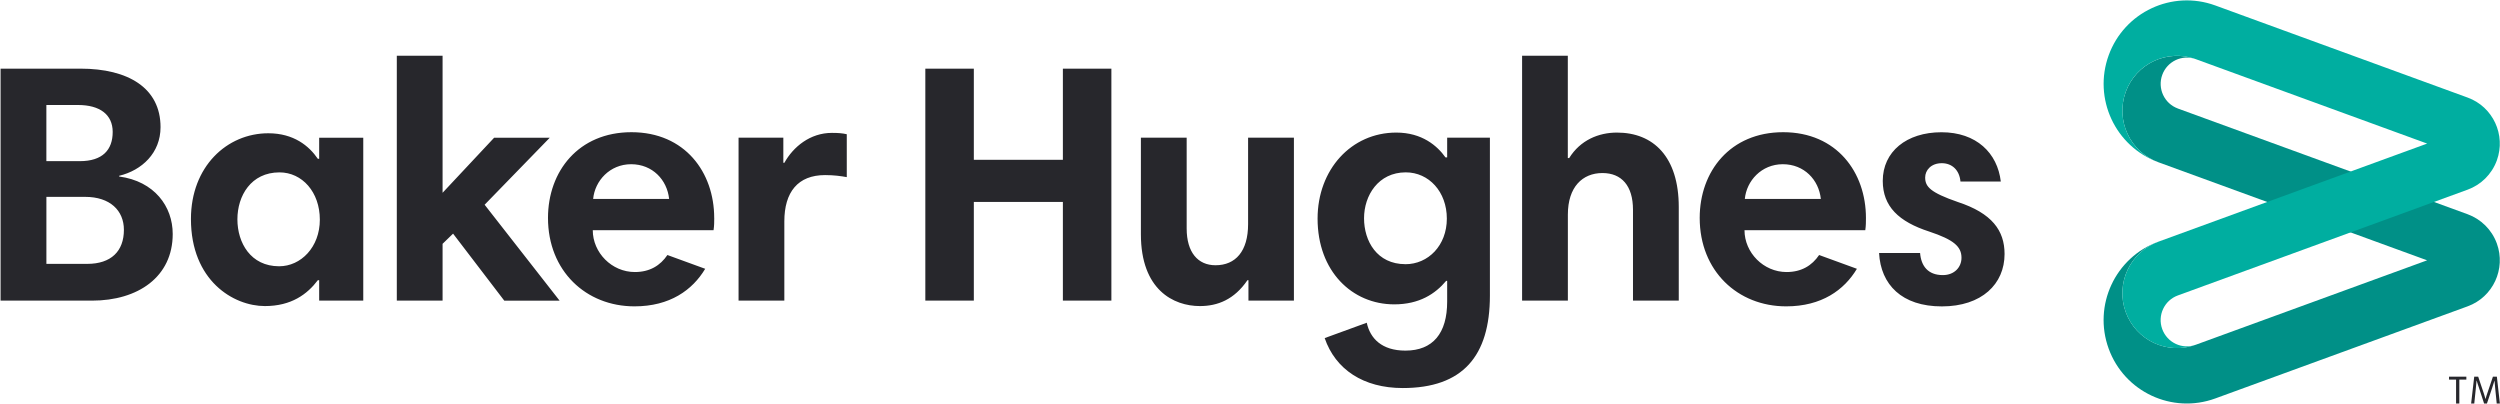
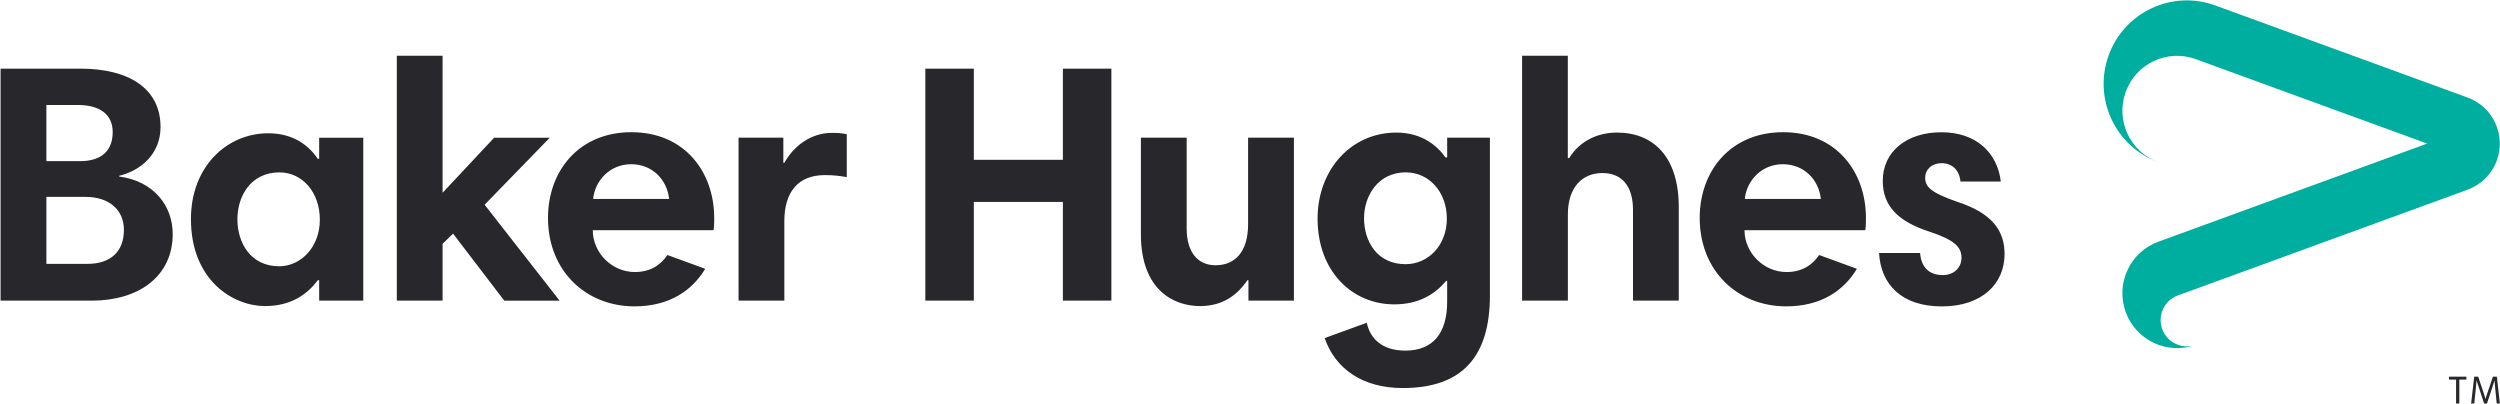
<svg xmlns="http://www.w3.org/2000/svg" width="3578" height="578" viewBox="0 0 3578 578" fill="none">
-   <path d="M3117.02 155.315C3097.54 148.231 3087.53 126.651 3094.62 107.153C3101.71 87.654 3123.19 77.576 3142.63 84.696C3102 69.871 3057.1 90.867 3042.3 131.617C3027.54 172.367 3048.47 217.39 3089.07 232.214L3473.69 372.576L3142.59 493.402C3101.96 508.263 3057.06 487.231 3042.26 446.481C3027.5 405.731 3048.44 360.745 3089.03 345.884C3027.25 368.413 2995.39 436.95 3017.89 498.915C3040.36 560.88 3108.72 592.83 3170.51 570.264L3531.71 438.411C3567.99 425.193 3586.7 384.917 3573.51 348.549C3566.13 328.32 3550.46 313.495 3531.71 306.631L3116.94 155.315H3117.02Z" fill="#009087" />
  <path d="M3473.73 205.486L3142.63 84.66C3102 69.835 3057.1 90.831 3042.3 131.581C3027.54 172.331 3048.47 217.353 3089.07 232.178C3027.28 209.649 2995.42 141.111 3017.93 79.146C3040.4 17.181 3108.72 -14.732 3170.51 7.797L3531.71 139.651C3567.99 152.869 3586.7 193.144 3573.51 229.512C3566.13 249.778 3550.45 264.566 3531.71 271.431L3116.98 422.819C3097.51 429.903 3087.49 451.483 3094.58 470.982C3101.67 490.444 3123.15 500.559 3142.59 493.438C3101.96 508.3 3057.06 487.267 3042.26 446.517C3027.5 405.767 3048.44 360.781 3089.03 345.92L3473.65 205.522L3473.73 205.486Z" fill="#00AEA0" />
  <path d="M3573.51 539.045H3567.88L3559.52 563.801C3558.82 565.773 3557.87 568.767 3557.4 570.849H3557.18C3556.67 568.767 3555.79 565.773 3555.09 563.801L3546.76 539.045H3541.1L3536.68 577.531H3541.17L3543.55 554.454C3543.91 551.423 3544.17 547.954 3544.39 544.85H3544.64C3545.45 547.845 3546.76 551.533 3547.75 554.49L3555.24 577.531H3559.3L3566.79 555.147C3567.77 552.044 3569.16 547.881 3570.04 544.887H3570.18C3570.44 547.589 3570.77 552.08 3571.06 555.074L3573.29 577.531H3577.82L3573.51 539.008V539.045ZM3515.09 543.317H3505.04V539.045H3529.85V543.317H3519.8V577.494H3515.12V543.317H3515.09ZM121.94 281.728H66.404V377.651H124.9C158.879 377.651 177.33 359.613 177.33 328.977C177.33 301.227 157.418 281.764 121.977 281.764L121.94 281.728ZM111.746 150.313H66.368V230.644H114.194C146.749 230.644 161.29 214.578 161.29 188.762C161.254 163.933 142.803 150.276 111.746 150.276V150.313ZM0.82 98.243H115.144C183.614 98.243 229.761 125.994 229.761 181.971C229.761 218.96 203.052 243.79 170.498 251.604V252.589C220.992 259.418 247.189 295.421 247.189 334.856C247.189 396.2 197.681 430.268 131.622 430.268H0.82V98.243ZM848.879 284.686H957.649C954.763 257.409 933.863 235.026 903.282 235.026C872.701 235.026 851.326 258.87 848.915 284.686H848.879ZM1022.21 311.962C1022.21 317.329 1022.21 323.172 1021.22 329.452H848.367C848.367 361.585 875.55 389.336 908.58 389.336C929.954 389.336 944.971 380.061 955.201 364.981L1009.28 384.698C991.08 415.115 958.745 438.448 908.105 438.448C838.685 438.448 784.281 387.839 784.281 311.889C784.281 245.177 827.979 189.201 903.72 189.201C980.411 189.237 1022.17 246.674 1022.17 311.925L1022.21 311.962ZM2805.83 259.856C2804.37 243.315 2793.67 233.565 2779.12 233.565C2763.6 233.565 2755.3 243.753 2755.3 254.014C2755.3 267.159 2762.57 275.447 2801.92 289.067C2850.96 305.134 2868.93 329.963 2868.93 363.557C2868.93 406.388 2836.38 438.521 2779.12 438.521C2721.87 438.521 2691.73 407.337 2689.32 362.096H2748.03C2749.49 380.572 2759.21 393.717 2780.58 393.717C2797.06 393.717 2807.29 382.508 2807.29 368.888C2807.29 352.821 2796.11 343.072 2761.15 331.424C2717.45 317.293 2694.61 295.421 2694.61 258.906C2694.61 217.024 2728.59 189.274 2778.61 189.274C2828.63 189.274 2858.74 218.96 2863.56 259.856H2805.83ZM2497.2 284.686H2605.98C2603.09 257.409 2582.19 235.026 2551.57 235.026C2520.95 235.026 2499.62 258.87 2497.2 284.686ZM2670.54 311.962C2670.54 317.329 2670.54 323.172 2669.59 329.452H2496.73C2496.73 361.585 2523.91 389.336 2556.91 389.336C2578.28 389.336 2593.33 380.061 2603.53 364.981L2657.6 384.698C2639.41 415.115 2607.07 438.448 2556.43 438.448C2487.01 438.448 2432.61 387.839 2432.61 311.889C2432.61 245.177 2476.31 189.201 2552.05 189.201C2628.81 189.237 2670.54 246.674 2670.54 311.925V311.962ZM2178.35 79.731H2243.86V226.263H2245.79C2261.8 200.447 2288.03 189.748 2314.26 189.748C2366.22 189.748 2402.65 224.327 2402.65 296.334V430.195H2337.14V300.241C2337.14 265.662 2320.66 247.66 2293.44 247.66C2264.79 247.66 2243.93 267.633 2243.93 307.069V430.232H2178.42V79.731H2178.38H2178.35ZM2011.45 378.126C2044 378.126 2070.71 351.361 2070.71 312.875C2070.71 274.389 2044.95 246.674 2011.96 246.674C1972.61 246.674 1952.22 279.793 1952.22 312.4C1952.22 345.007 1970.67 378.089 2011.48 378.089L2011.45 378.126ZM2132.35 422.965C2132.35 509.651 2093.47 555.367 2007.57 555.367C1951.23 555.367 1911.23 528.675 1895.88 483.871L1956.09 461.89C1960.95 484.273 1977.47 501.8 2011.45 501.8C2050.8 501.8 2071.18 476.97 2071.18 431.692V402.006H2069.72C2054.19 420.519 2031.4 435.599 1995.44 435.599C1935.23 435.599 1885.72 388.386 1885.72 312.911C1885.72 242.804 1933.81 189.748 1998.37 189.748C2035.23 189.748 2057.08 208.736 2068.77 225.277H2071.18V197.051H2132.35V422.965ZM1851.82 430.268H1786.78V401.057H1785.32C1766.36 428.808 1742.61 438.046 1717.32 438.046C1679.47 438.046 1632.85 414.677 1632.85 335.331V197.051H1698.36V327.042C1698.36 361.11 1714.36 379.623 1739.65 379.623C1768.29 379.623 1786.27 359.65 1786.27 320.725V197.015H1851.85V430.232H1851.82V430.268ZM1521.19 289.031H1393.75V430.195H1324.33V98.243H1393.75V228.709H1521.19V98.243H1590.61V430.268H1521.19V289.067V289.031ZM1211.91 253.502C1203.65 252.042 1193.93 250.581 1180.82 250.581C1141.94 250.581 1122.54 274.936 1122.54 316.818V430.232H1057.03V197.015H1121.11V233.018H1122.58C1135.22 210.16 1159.48 190.186 1190.54 190.186C1199.74 190.186 1205.59 190.661 1211.91 192.122V253.466H1211.95L1211.91 253.502ZM648.474 334.345L633.42 348.951V430.268H567.91V79.731H633.42V275.922L707.225 197.088H786.839L693.597 293.011L800.906 430.305H721.73L648.437 334.382L648.474 334.345ZM399.511 381.083C430.567 381.083 457.751 353.807 457.751 314.372C457.751 274.936 432.504 246.711 399.986 246.711C359.211 246.711 339.773 280.304 339.773 313.897C339.773 347.49 358.736 381.083 399.511 381.083ZM519.9 430.268H456.801V401.057H454.865C439.811 421.03 416.976 438.046 379.123 438.046C334 438.046 273.276 401.532 273.276 313.422C273.276 238.458 324.72 190.734 383.983 190.734C420.374 190.734 442.223 208.772 454.865 227.249H456.801V197.088H519.9V430.305V430.268Z" fill="#27272C" />
</svg>